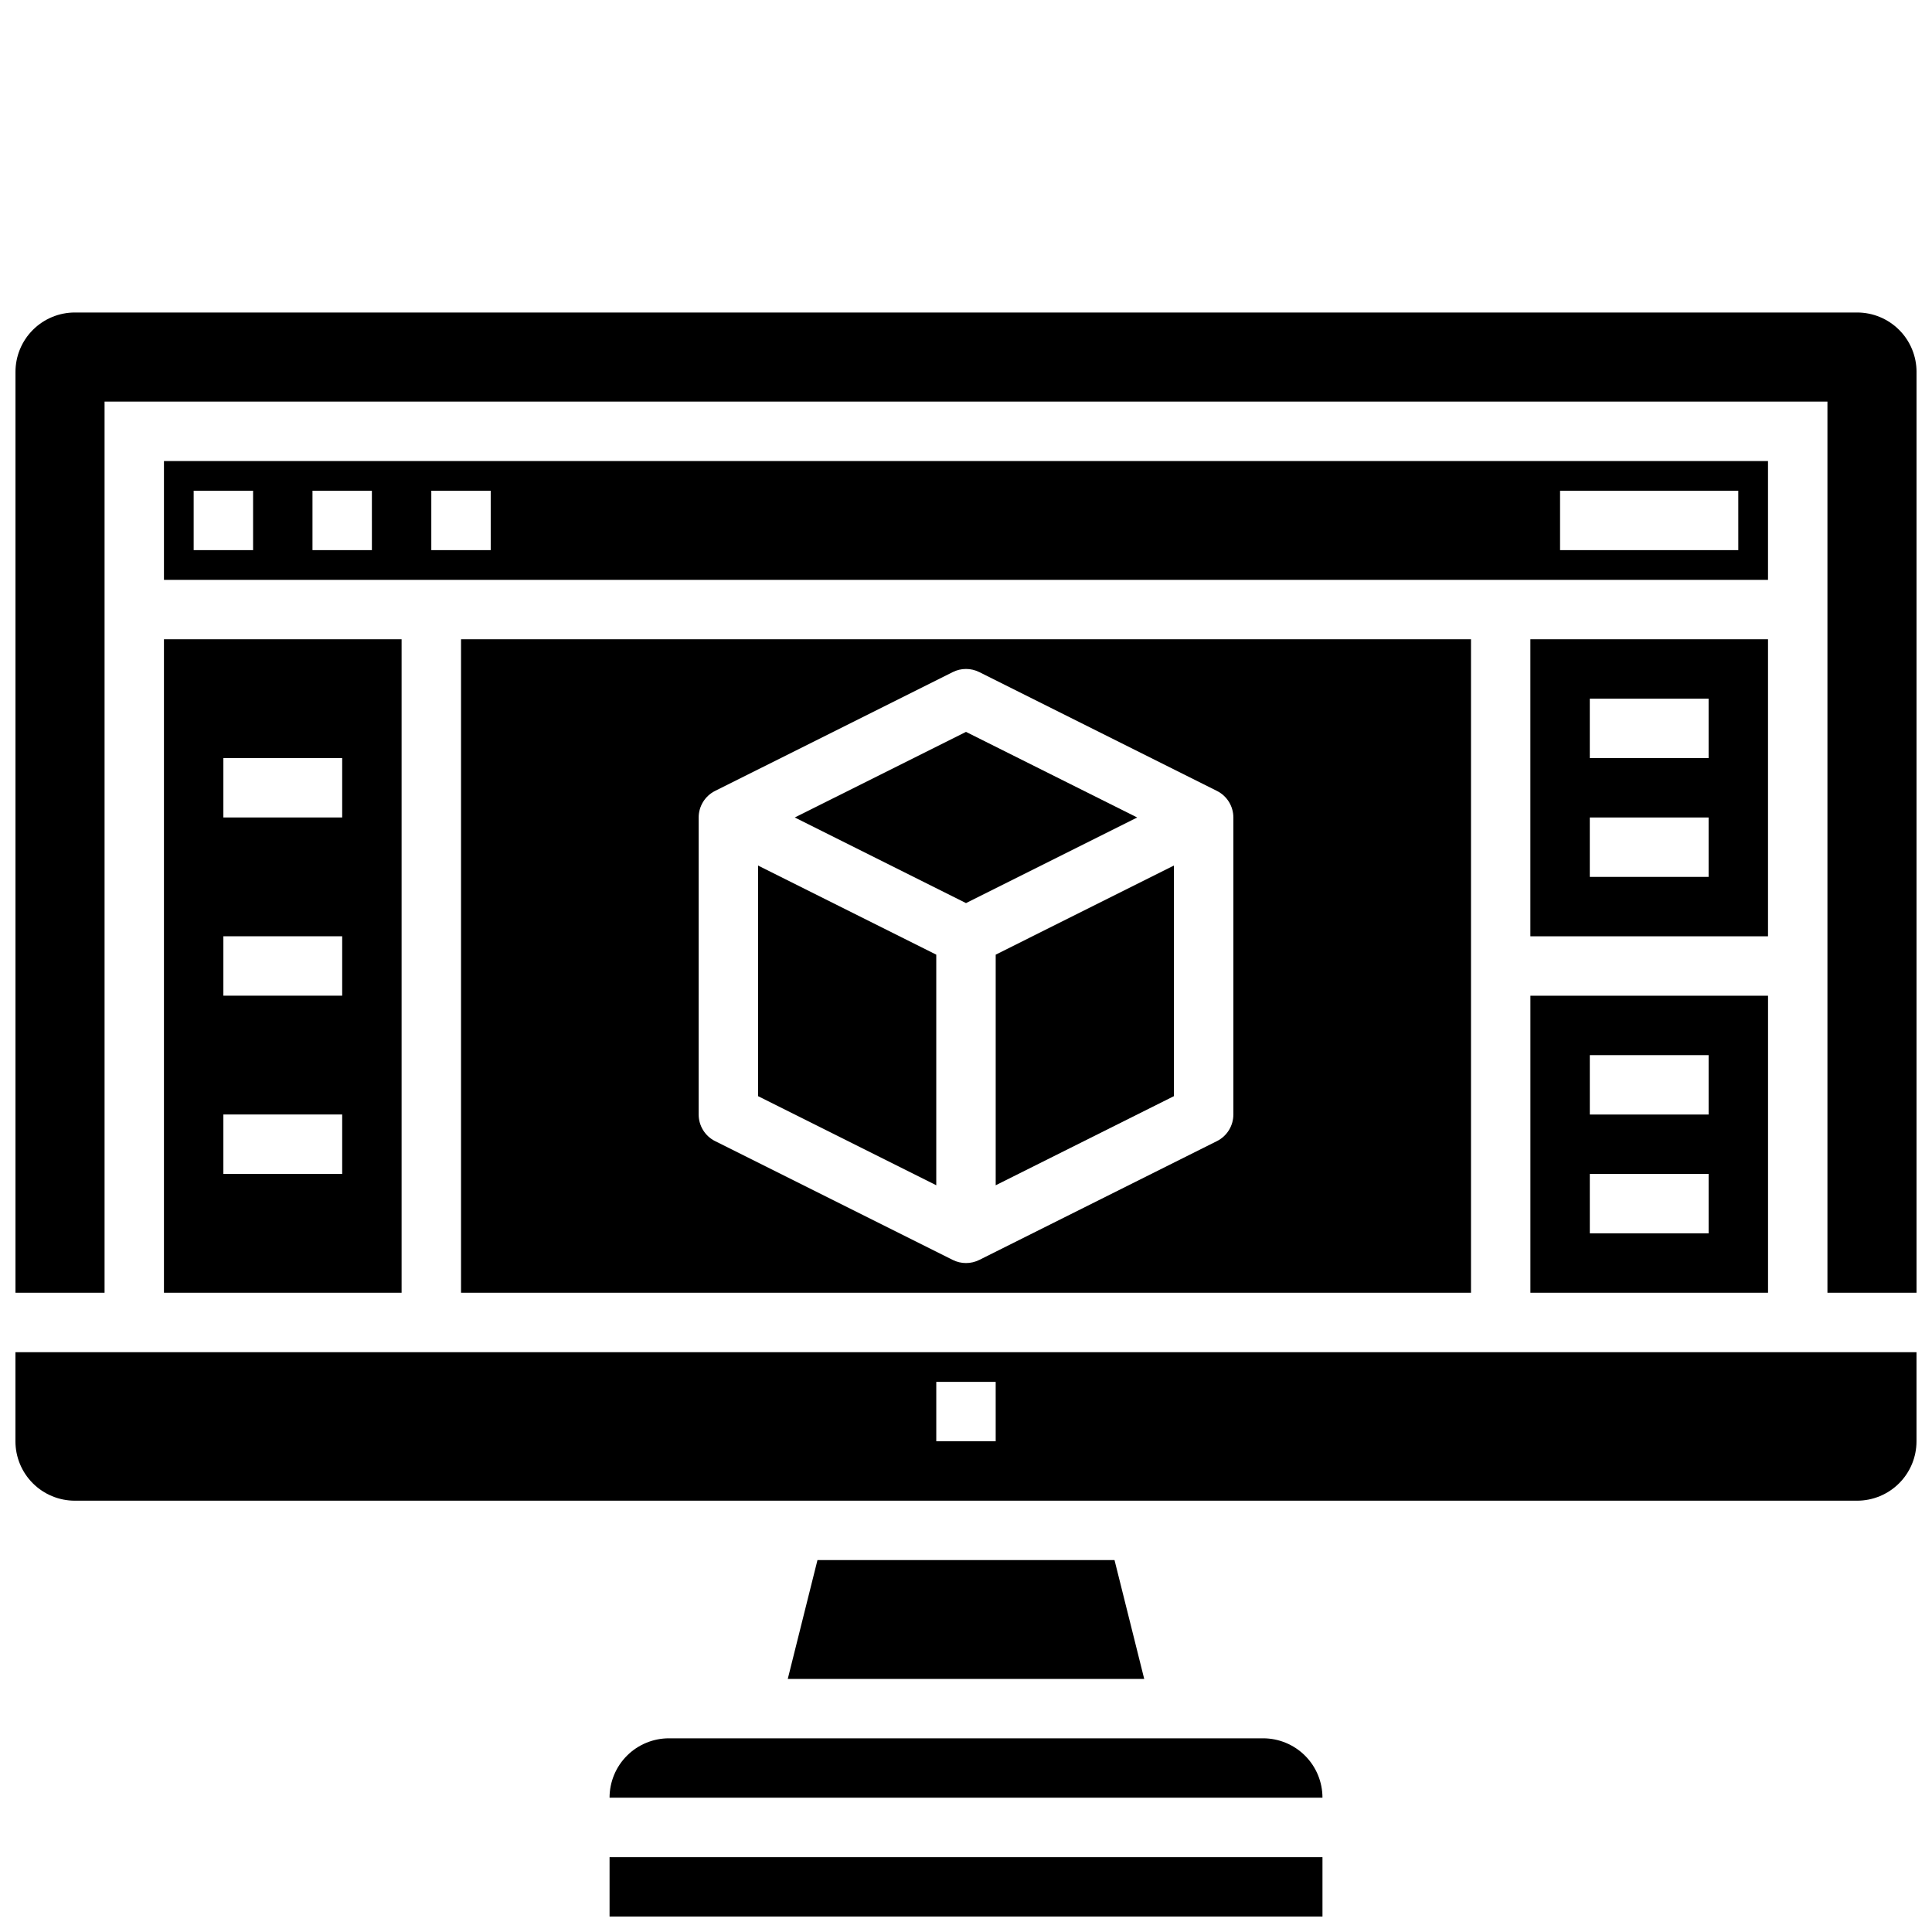
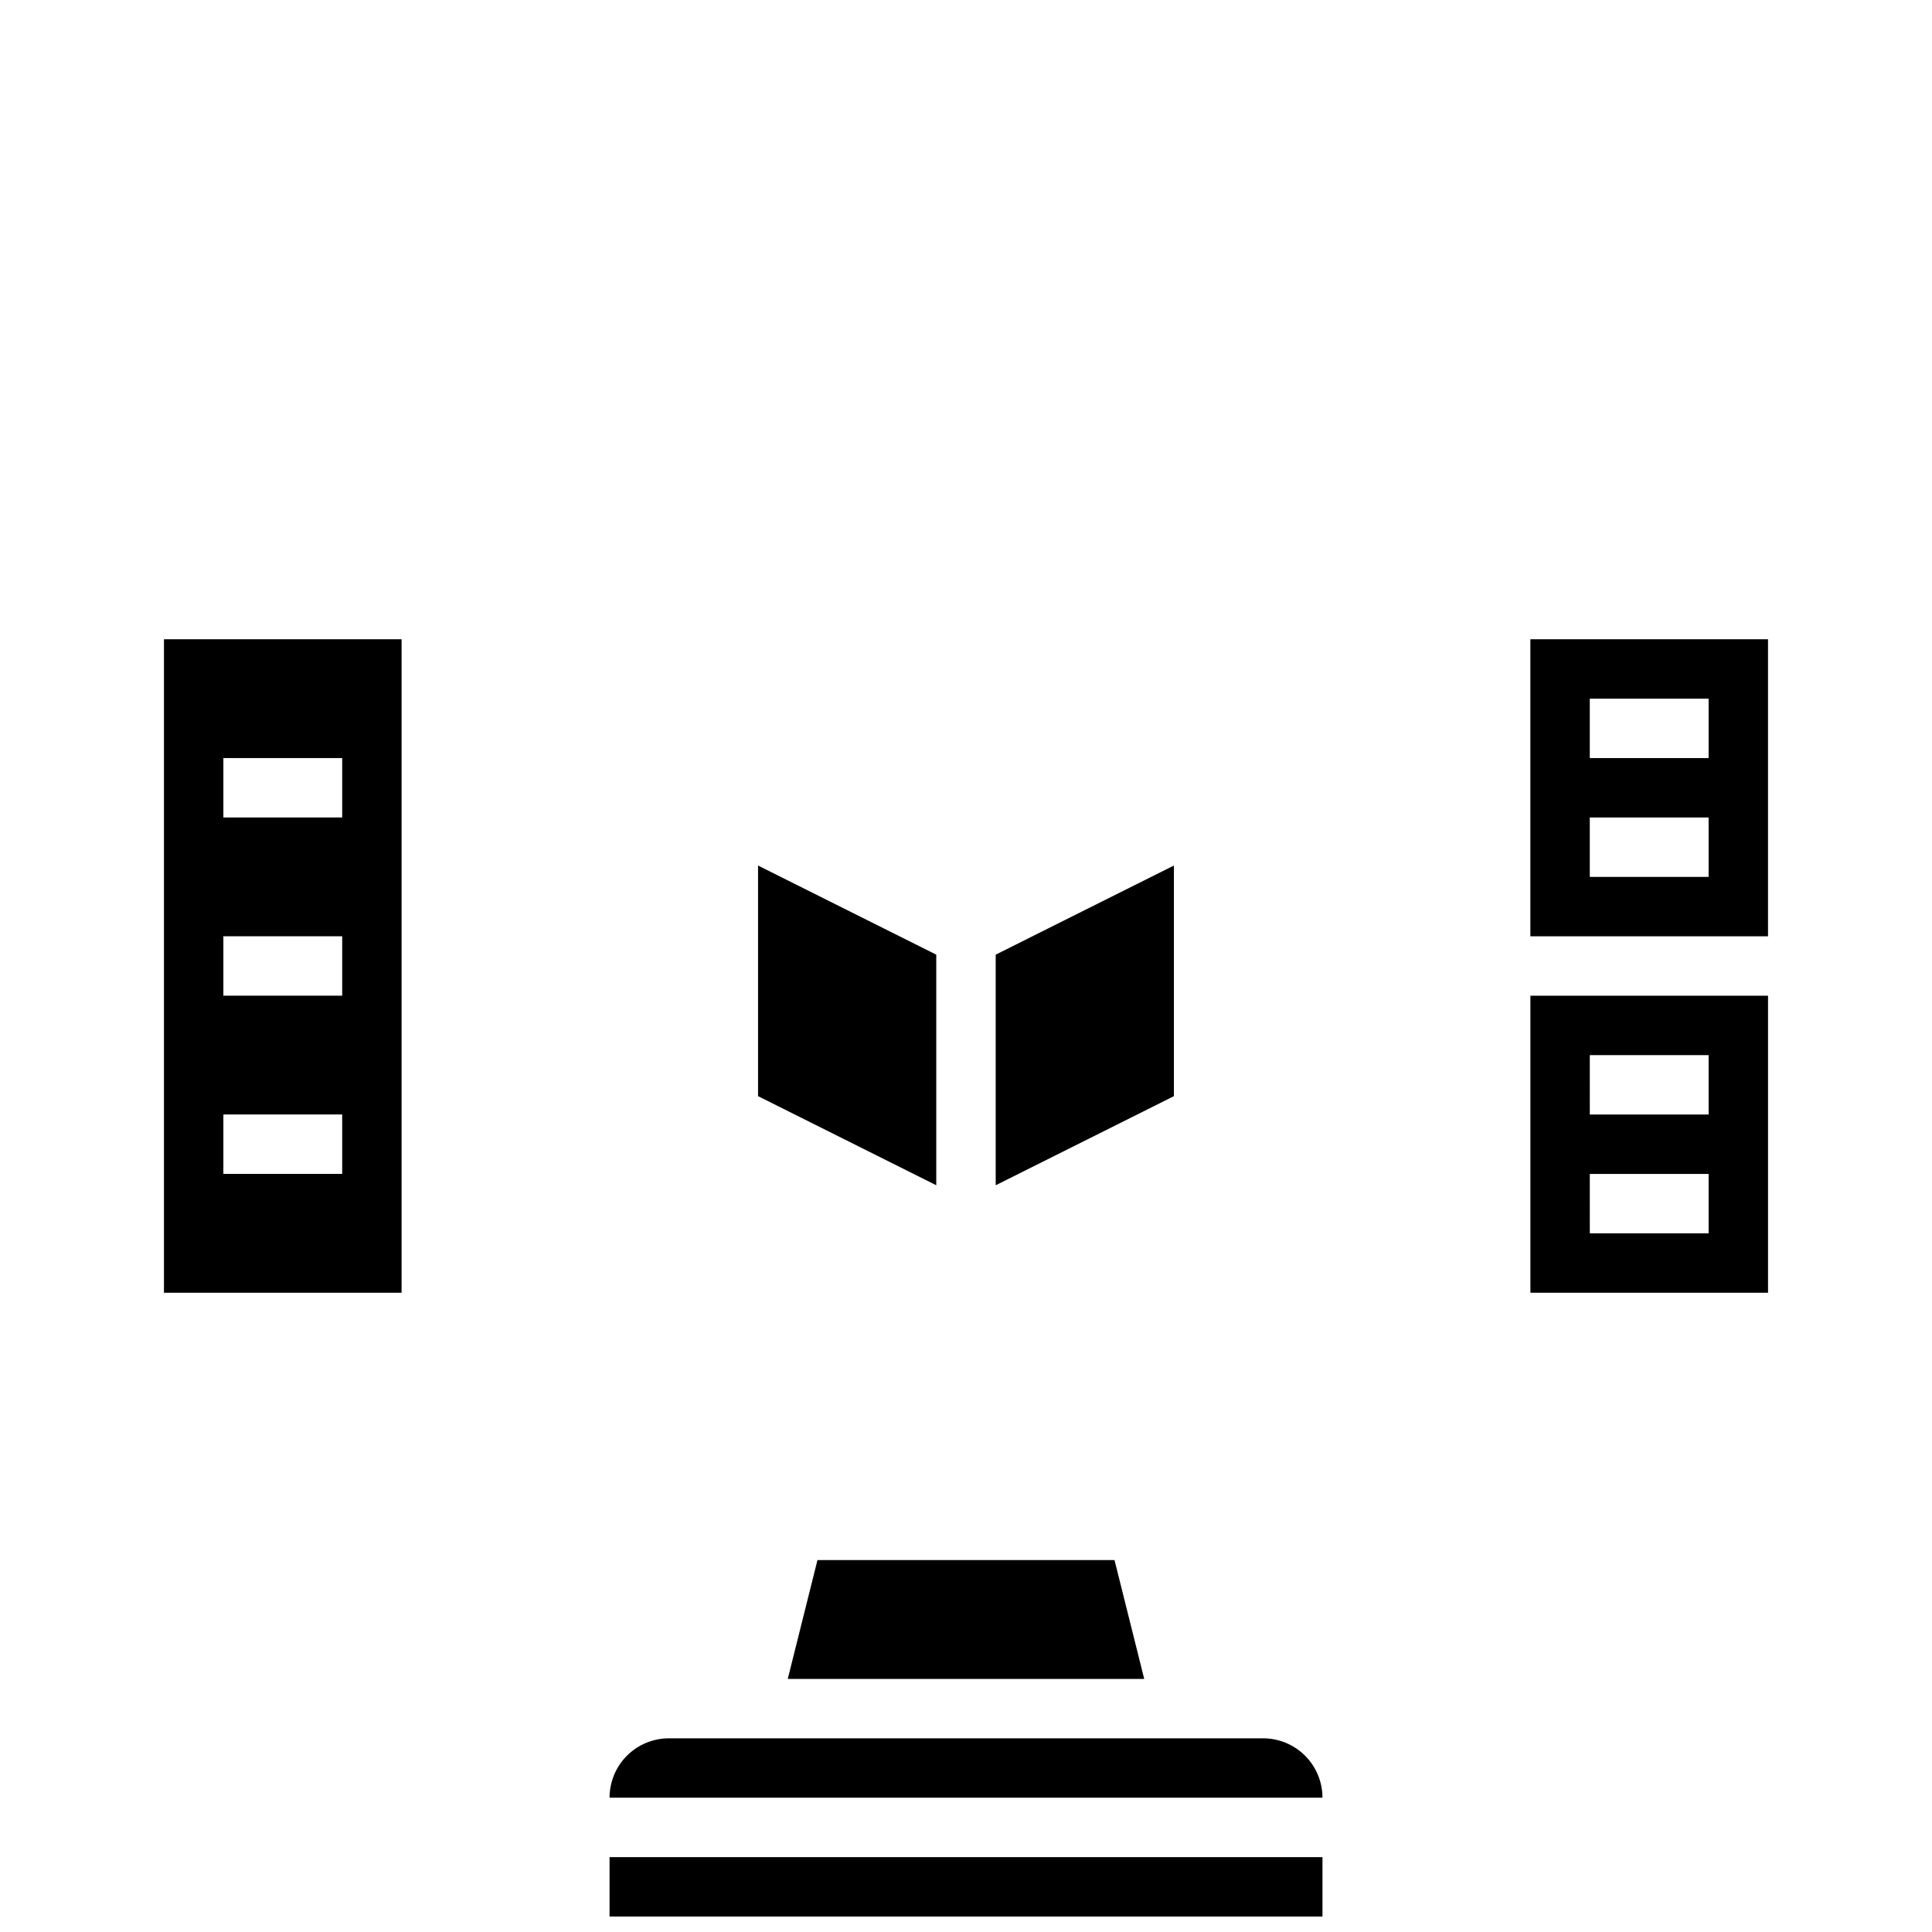
<svg xmlns="http://www.w3.org/2000/svg" width="800px" height="800px" version="1.1" viewBox="144 144 512 512">
  <defs>
    <clipPath id="c">
      <path d="m305 636h190v15.902h-190z" />
    </clipPath>
    <clipPath id="b">
-       <path d="m148.09 226h503.81v261h-503.81z" />
-     </clipPath>
+       </clipPath>
    <clipPath id="a">
      <path d="m148.09 502h503.81v40h-503.81z" />
    </clipPath>
  </defs>
  <path d="m447.23 588.93h-94.465l7.871-31.488h78.723z" />
  <path d="m478.72 604.67h-157.44c-4.176 0-8.18 1.656-11.133 4.609s-4.609 6.957-4.609 11.133h188.93c0-4.176-1.656-8.18-4.609-11.133-2.953-2.953-6.957-4.609-11.133-4.609z" />
  <g clip-path="url(#c)">
    <path d="m305.54 636.16h188.93v15.742h-188.93z" />
  </g>
-   <path d="m445.37 360.64-45.371-22.684-45.375 22.684 45.375 22.688z" />
  <path d="m407.87 458.11 47.23-23.617v-61.117l-47.23 23.617z" />
  <path d="m612.54 313.41h-62.977v78.719h62.977zm-15.742 62.977h-31.488v-15.746h31.488zm0-31.488h-31.488v-15.746h31.488z" />
  <g clip-path="url(#b)">
-     <path d="m171.71 486.59v-236.16h456.58v236.16h23.617l-0.004-244.03c0-4.176-1.656-8.18-4.609-11.133s-6.957-4.613-11.133-4.613h-472.32c-4.172 0-8.18 1.66-11.133 4.613-2.949 2.953-4.609 6.957-4.609 11.133v244.03z" />
+     <path d="m171.71 486.59v-236.16h456.58v236.16h23.617l-0.004-244.03s-6.957-4.613-11.133-4.613h-472.32c-4.172 0-8.18 1.66-11.133 4.613-2.949 2.953-4.609 6.957-4.609 11.133v244.03z" />
  </g>
-   <path d="m612.54 266.18h-425.09v31.488h425.09zm-401.47 23.613h-15.746v-15.742h15.746zm31.488 0h-15.746v-15.742h15.742zm31.488 0h-15.746v-15.742h15.742zm330.62 0h-47.234v-15.742h47.23z" />
  <path d="m549.57 486.59h62.977v-78.719h-62.977zm15.742-62.977h31.488v15.742l-31.484 0.004zm0 31.488h31.488v15.742l-31.484 0.004z" />
  <path d="m392.12 396.99-47.23-23.617v61.117l47.23 23.617z" />
  <path d="m187.45 486.59h62.977v-173.18h-62.977zm15.746-141.7h31.488v15.742h-31.488zm0 47.23h31.488v15.742l-31.488 0.004zm0 47.23h31.488v15.742l-31.488 0.004z" />
-   <path d="m266.18 486.59h267.65v-173.18h-267.65zm62.977-125.95h-0.004c0.004-2.981 1.688-5.707 4.352-7.039l62.977-31.488c2.219-1.109 4.824-1.109 7.043 0l62.977 31.488c2.668 1.332 4.352 4.059 4.352 7.039v78.723c0 2.981-1.684 5.707-4.352 7.043l-62.977 31.488v-0.004c-2.219 1.109-4.824 1.109-7.043 0l-62.977-31.488v0.004c-2.664-1.336-4.348-4.062-4.352-7.043z" />
  <g clip-path="url(#a)">
-     <path d="m148.09 502.34v23.617-0.004c0 4.176 1.66 8.184 4.609 11.133 2.953 2.953 6.961 4.613 11.133 4.613h472.32c4.176 0 8.18-1.66 11.133-4.613 2.953-2.949 4.609-6.957 4.609-11.133v-23.613zm259.78 23.617-15.746-0.004v-15.742h15.742z" />
-   </g>
+     </g>
</svg>